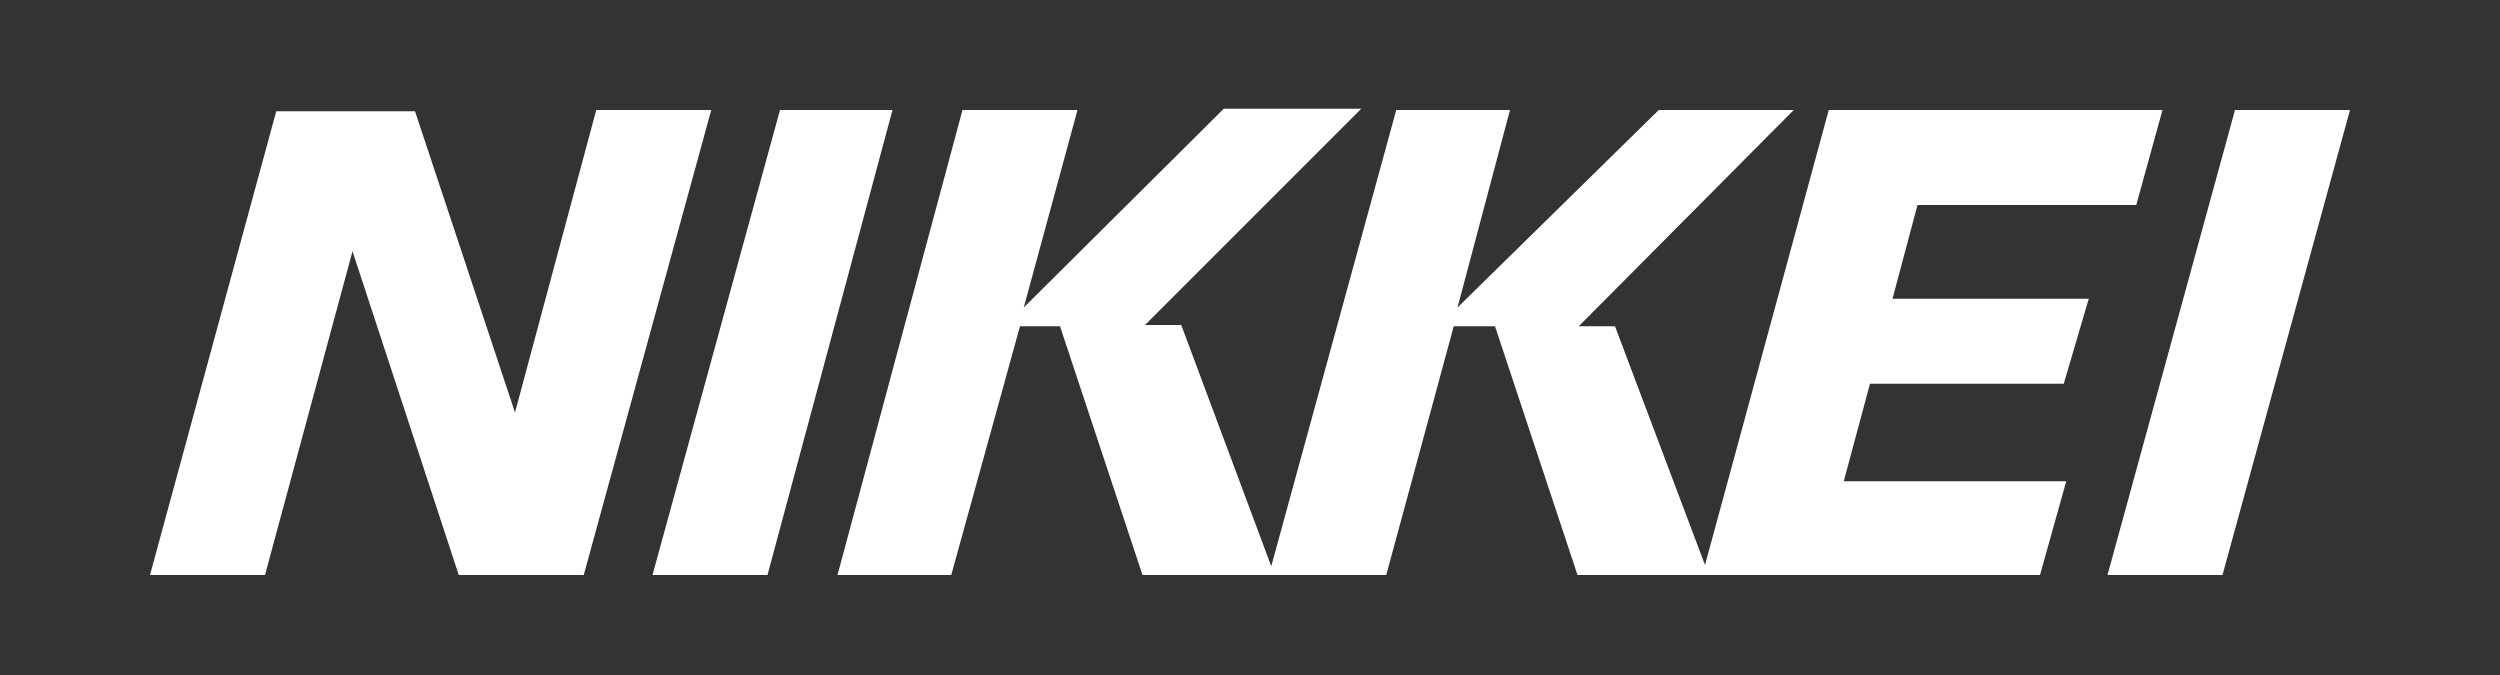
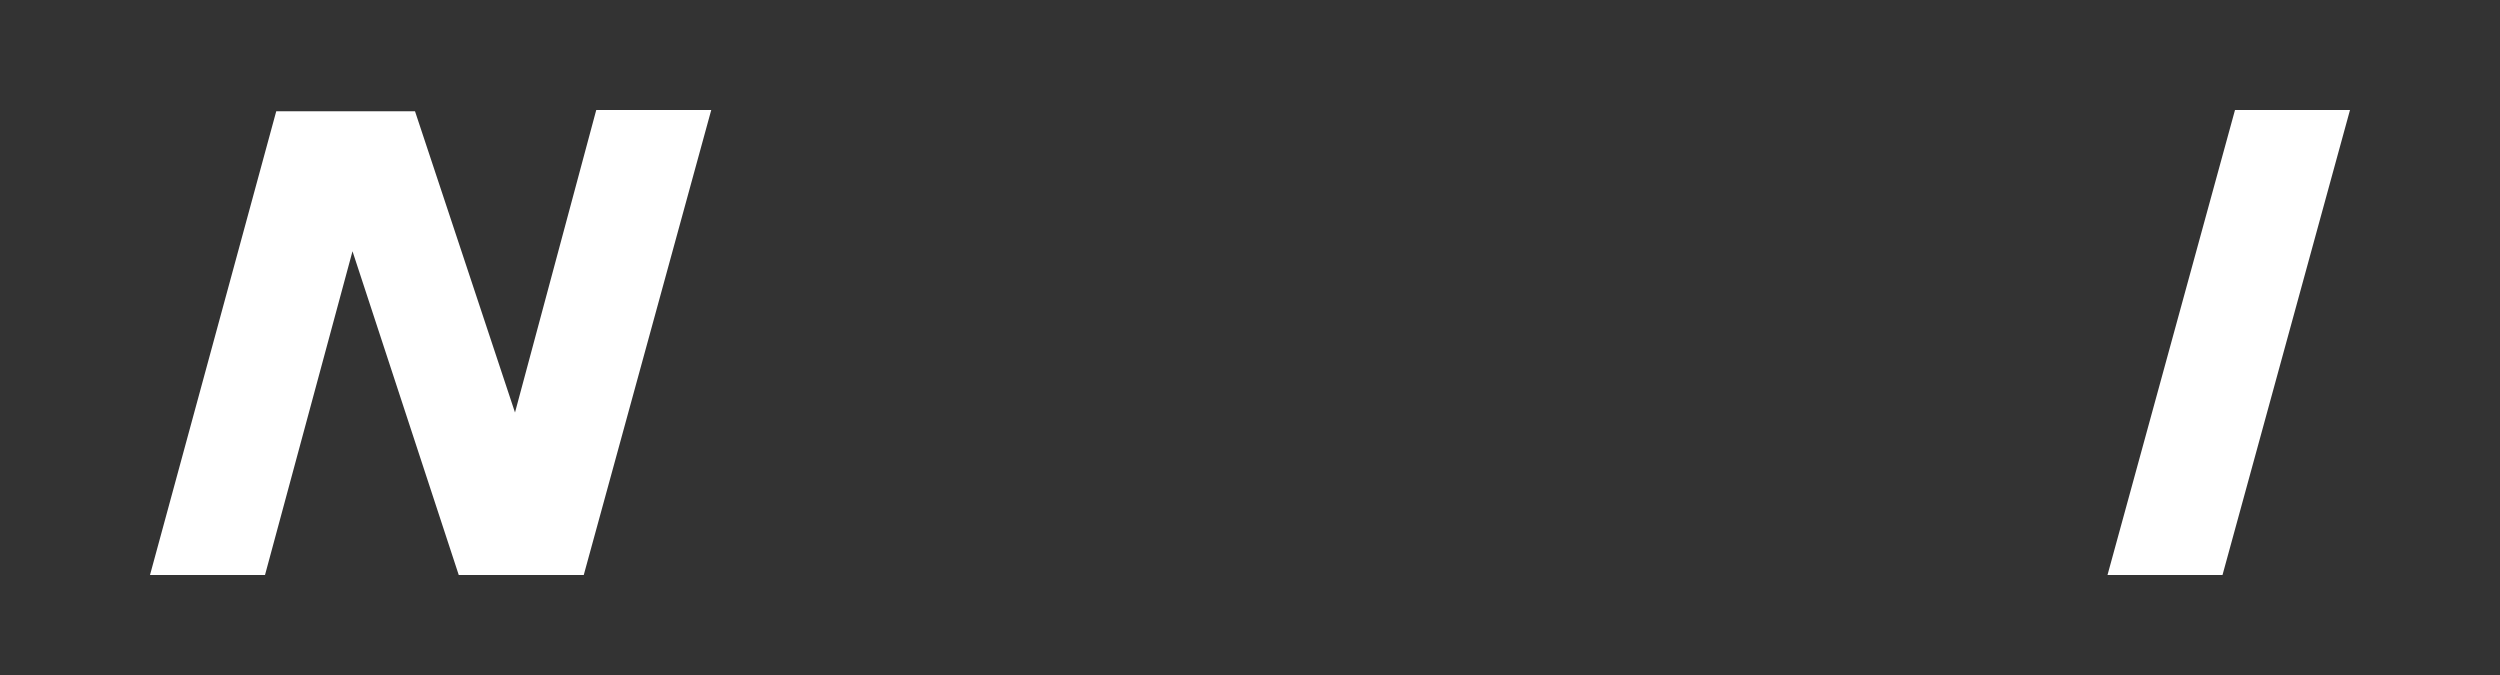
<svg xmlns="http://www.w3.org/2000/svg" width="200" height="54" viewBox="0 0 200 54">
  <rect x="0" y="0" width="200" height="54" fill="#333333" stroke="none" />
  <style>.st0{fill:#fff}</style>
  <path id="パス_40" class="st0" d="M47.7 8.8L41.2 33l-8-24.1H22.1L12 46h9.2l7-25.9L36.7 46h10L56.9 8.8h-9.2z" />
  <path id="パス_41" class="st0" d="M178.8 8.8L168.6 46h9.2L188 8.8h-9.2z" />
-   <path id="パス_42" class="st0" d="M62.4 8.8L52.2 46h9.2l10-37.2h-9z" />
-   <path id="パス_43" class="st0" d="M165.1 30.7l2-6.8h-15.7l2-7.5h17.5l2.1-7.6h-26.7l-9.9 36.4-7.2-19.1h-2.9l17.2-17.3h-10.8l-16.1 15.8 4.2-15.8h-9.1l-10 36.5L94.5 26h-2.9l17.3-17.3h-11l-16 15.9 4.3-15.8H77L67 46h9.1l5.5-19.9h3.2L91.4 46h19.5l5.4-19.9h3.3l6.6 19.9h37l2.1-7.5h-17.8l2.1-7.8h15.5z" />
</svg>